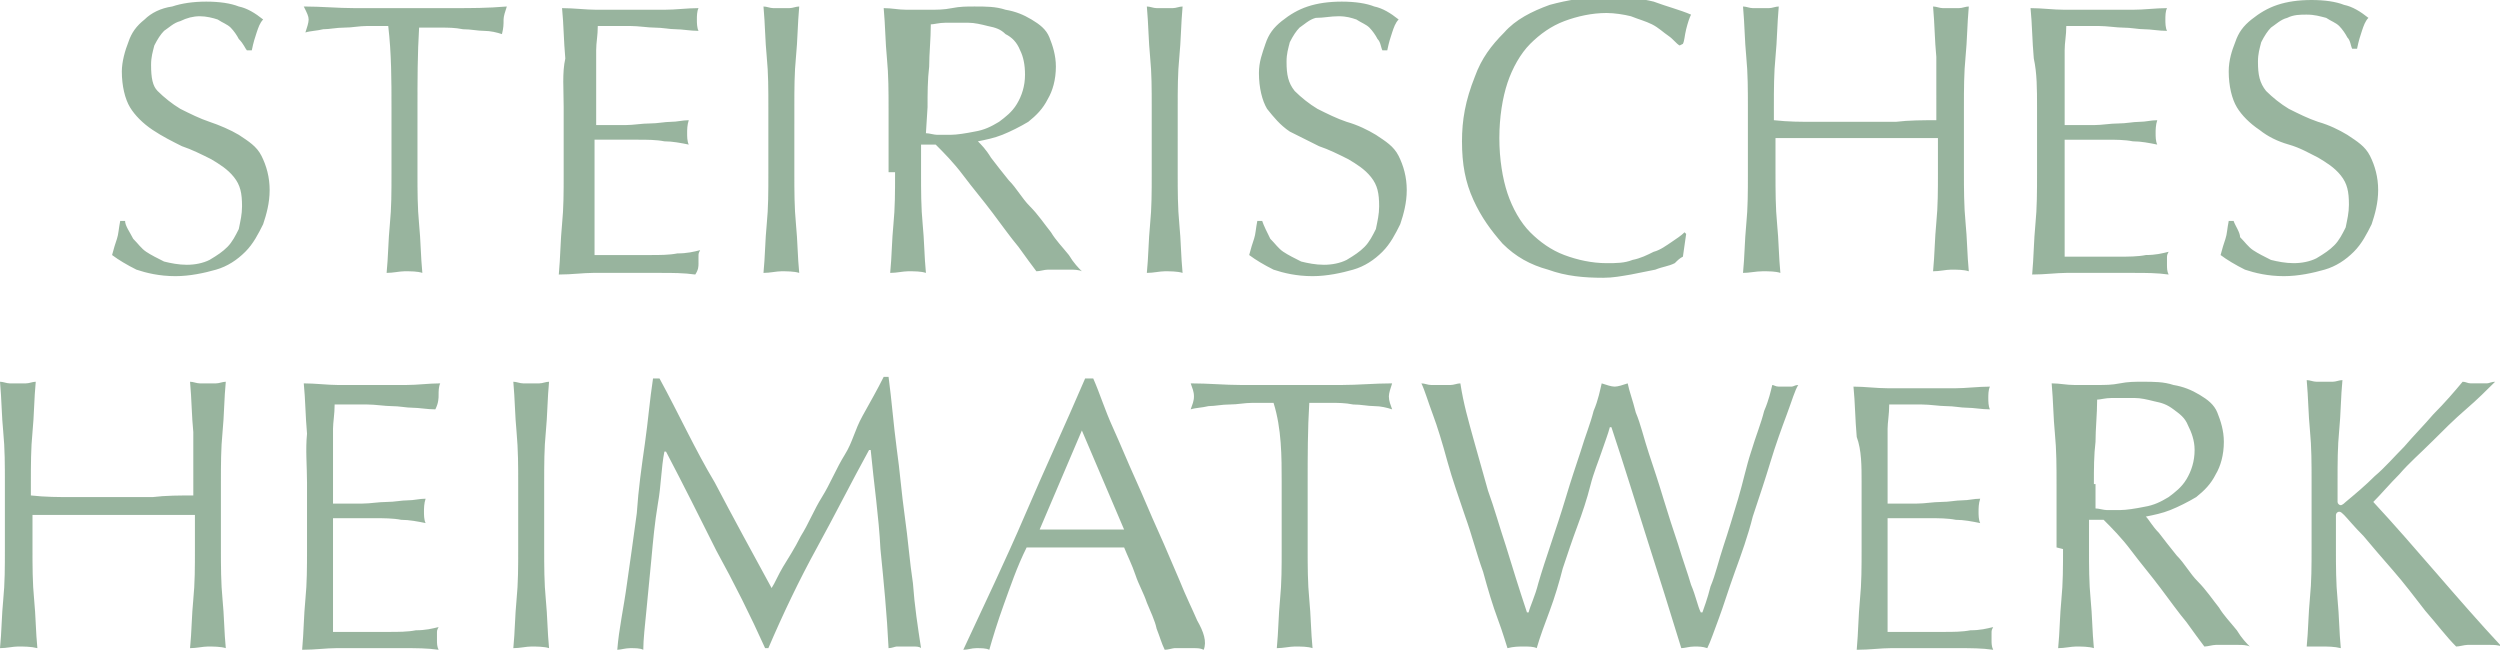
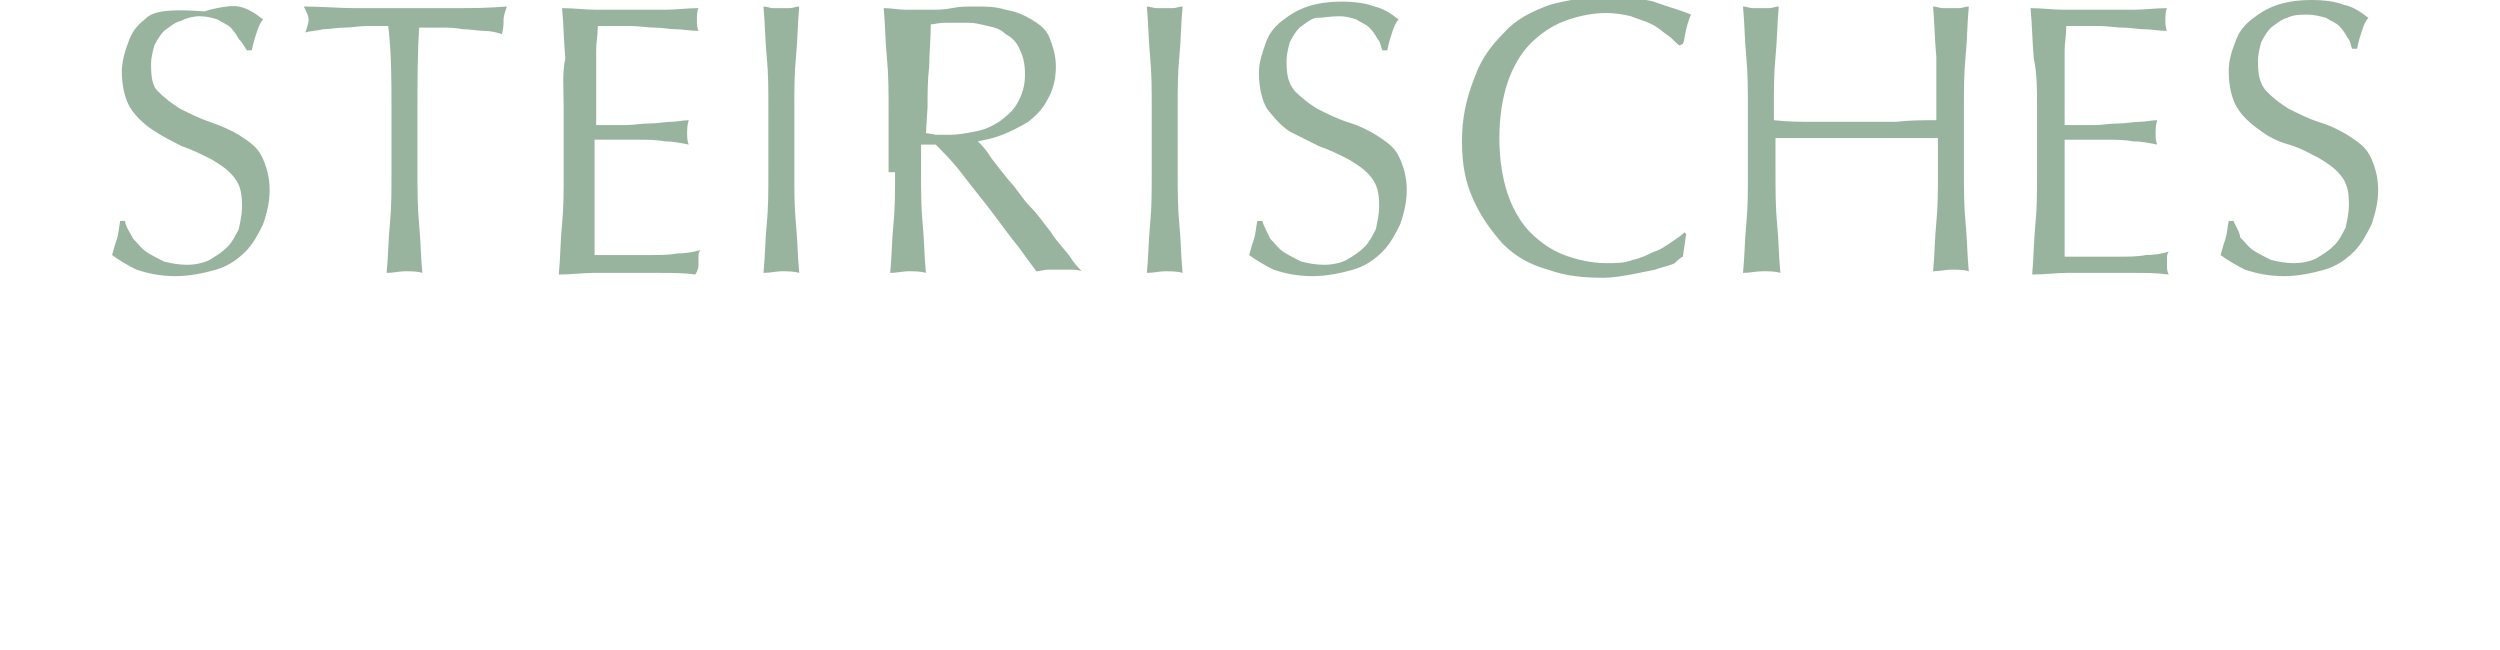
<svg xmlns="http://www.w3.org/2000/svg" version="1.1" id="Ebene_1" x="0px" y="0px" viewBox="0 0 153.9 40" style="enable-background:new 0 0 153.9 40;" xml:space="preserve">
-   <path style="fill:#336B3F;fill-opacity:0.5;" d="M142.9,39.8c0.4,0,0.8,0,1.2,0.1c-0.1-1-0.1-2-0.2-3c-0.1-1-0.1-2.1-0.1-3.1v-2.1  c0-0.1,0.1-0.2,0.2-0.2c0.1,0,0.2,0.1,0.3,0.2c0.2,0.2,0.6,0.7,1.2,1.3c0.5,0.6,1.1,1.3,1.8,2.1s1.3,1.6,2,2.5  c0.7,0.8,1.3,1.6,1.9,2.2c0.2,0,0.5-0.1,0.7-0.1h0.7h0.7c0.2,0,0.5,0,0.7,0.1c-1.4-1.5-2.7-3-4-4.5s-2.6-3-3.9-4.4  c0.5-0.5,1-1.1,1.6-1.7c0.6-0.7,1.3-1.3,2-2s1.4-1.4,2.1-2c0.7-0.6,1.3-1.2,1.8-1.7c-0.2,0-0.4,0.1-0.5,0.1c-0.2,0-0.4,0-0.5,0  c-0.2,0-0.3,0-0.5,0s-0.3-0.1-0.5-0.1c-0.5,0.6-1.1,1.3-1.8,2c-0.6,0.7-1.2,1.3-1.8,2c-0.6,0.6-1.2,1.3-1.8,1.8  c-0.6,0.6-1.2,1.1-1.8,1.6c-0.2,0.2-0.3,0.2-0.3,0.2c-0.1,0-0.2-0.1-0.2-0.2v-1.3c0-1.1,0-2.1,0.1-3.1s0.1-2.1,0.2-3.1  c-0.2,0-0.4,0.1-0.6,0.1c-0.2,0-0.4,0-0.5,0c-0.2,0-0.4,0-0.5,0c-0.2,0-0.4-0.1-0.6-0.1c0.1,1.1,0.1,2.1,0.2,3.1  c0.1,1,0.1,2.1,0.1,3.1v4.1c0,1.1,0,2.1-0.1,3.1s-0.1,2-0.2,3C142.1,39.8,142.5,39.8,142.9,39.8z M128.9,29.7c0-0.8,0-1.7,0.1-2.5  c0-0.8,0.1-1.7,0.1-2.6c0.2,0,0.5-0.1,0.9-0.1s0.8,0,1.4,0c0.4,0,0.8,0.1,1.2,0.2c0.5,0.1,0.8,0.2,1.2,0.5s0.7,0.5,0.9,1  c0.2,0.4,0.4,0.9,0.4,1.5c0,0.7-0.2,1.3-0.5,1.8s-0.7,0.8-1.1,1.1c-0.5,0.3-0.9,0.5-1.5,0.6c-0.5,0.1-1.1,0.2-1.5,0.2  c-0.3,0-0.6,0-0.8,0s-0.5-0.1-0.7-0.1v-1.5h-0.1V29.7z M127,33.8c0,1.1,0,2.1-0.1,3.1s-0.1,2-0.2,3c0.4,0,0.8-0.1,1.1-0.1  c0.3,0,0.8,0,1.1,0.1c-0.1-1-0.1-2-0.2-3c-0.1-1-0.1-2.1-0.1-3.1V32h0.9c0.5,0.5,1.1,1.1,1.7,1.9s1.2,1.5,1.8,2.3s1.1,1.5,1.6,2.1  c0.5,0.7,0.8,1.1,1.1,1.5c0.2,0,0.5-0.1,0.7-0.1h0.7h0.7c0.2,0,0.5,0,0.7,0.1c-0.2-0.2-0.5-0.5-0.8-1c-0.4-0.5-0.8-0.9-1.1-1.4  c-0.4-0.5-0.8-1.1-1.3-1.6s-0.8-1.1-1.3-1.6c-0.4-0.5-0.8-1-1.1-1.4c-0.4-0.4-0.6-0.8-0.8-1c0.5-0.1,1-0.2,1.5-0.4  c0.5-0.2,1.1-0.5,1.6-0.8c0.5-0.4,0.9-0.8,1.2-1.4c0.3-0.5,0.5-1.2,0.5-2c0-0.7-0.2-1.3-0.4-1.8s-0.6-0.8-1.1-1.1s-1-0.5-1.6-0.6  c-0.6-0.2-1.2-0.2-1.9-0.2c-0.5,0-0.9,0-1.4,0.1s-0.9,0.1-1.4,0.1s-0.9,0-1.4,0s-0.9-0.1-1.4-0.1c0.1,1.1,0.1,2.1,0.2,3.1  s0.1,2.1,0.1,3.1v3.9L127,33.8L127,33.8z M114.6,29.7v4.1c0,1.1,0,2.1-0.1,3.1s-0.1,2-0.2,3.1c0.8,0,1.5-0.1,2.1-0.1h2.1h2.1  c0.7,0,1.4,0,2.1,0.1c-0.1-0.2-0.1-0.4-0.1-0.6c0-0.1,0-0.2,0-0.4s0-0.2,0.1-0.4c-0.4,0.1-0.8,0.2-1.4,0.2c-0.5,0.1-1.1,0.1-1.6,0.1  c-0.6,0-1.1,0-1.8,0h-1.7c0-0.3,0-0.8,0-1.3c0-0.6,0-1.3,0-2.2V34v-1c0-0.2,0-0.5,0-0.6c0-0.2,0-0.3,0-0.5c0.3,0,0.7,0,1.1,0  c0.5,0,1,0,1.5,0s1.1,0,1.6,0.1c0.5,0,1,0.1,1.5,0.2c-0.1-0.2-0.1-0.5-0.1-0.7s0-0.5,0.1-0.8c-0.4,0-0.7,0.1-1.1,0.1  s-0.8,0.1-1.3,0.1s-1,0.1-1.5,0.1s-1.1,0-1.8,0c0-0.3,0-0.8,0-1.3c0-0.6,0-1.2,0-1.8c0-0.6,0-1.1,0-1.5s0.1-0.9,0.1-1.5  c0.8,0,1.5,0,2,0s1.1,0.1,1.5,0.1c0.5,0,0.9,0.1,1.3,0.1s0.9,0.1,1.4,0.1c-0.1-0.2-0.1-0.5-0.1-0.7s0-0.5,0.1-0.7  c-0.7,0-1.5,0.1-2.1,0.1s-1.4,0-2.1,0c-0.8,0-1.5,0-2.1,0c-0.7,0-1.4-0.1-2.1-0.1c0.1,1,0.1,2,0.2,3.1  C114.6,27.7,114.6,28.7,114.6,29.7z M93.8,39.8c0.3,0,0.6,0,0.8,0.1c0.2-0.7,0.5-1.5,0.8-2.3s0.6-1.8,0.8-2.6  c0.3-0.9,0.6-1.8,0.9-2.6s0.6-1.7,0.8-2.5c0.2-0.8,0.5-1.5,0.7-2.1s0.4-1.1,0.5-1.5h0.1c0.8,2.4,1.5,4.7,2.2,6.9s1.4,4.4,2.1,6.7  c0.2,0,0.5-0.1,0.8-0.1s0.5,0,0.8,0.1c0.2-0.4,0.4-1,0.7-1.8c0.3-0.8,0.6-1.8,1-2.9c0.4-1.1,0.8-2.2,1.1-3.4  c0.4-1.2,0.8-2.4,1.1-3.4s0.7-2.1,1-2.9s0.5-1.5,0.7-1.8c-0.2,0-0.3,0.1-0.4,0.1c-0.2,0-0.3,0-0.4,0s-0.3,0-0.4,0  c-0.2,0-0.3-0.1-0.4-0.1c-0.1,0.4-0.2,0.9-0.5,1.6c-0.2,0.8-0.5,1.5-0.8,2.5c-0.3,0.9-0.5,1.9-0.8,2.9s-0.6,2-0.9,2.9  c-0.3,0.9-0.5,1.8-0.8,2.5c-0.2,0.8-0.4,1.3-0.5,1.6h-0.1c-0.2-0.4-0.3-1-0.6-1.7c-0.2-0.7-0.5-1.5-0.8-2.5  c-0.3-0.9-0.6-1.8-0.9-2.8s-0.6-1.9-0.9-2.8s-0.5-1.8-0.8-2.5c-0.2-0.8-0.4-1.3-0.5-1.8c-0.3,0.1-0.6,0.2-0.8,0.2  c-0.2,0-0.5-0.1-0.8-0.2c-0.1,0.4-0.2,1-0.5,1.7c-0.2,0.8-0.5,1.5-0.8,2.5c-0.3,0.9-0.6,1.8-0.9,2.8s-0.6,1.9-0.9,2.8  c-0.3,0.9-0.6,1.8-0.8,2.5c-0.2,0.8-0.5,1.4-0.6,1.8H94c-0.5-1.5-0.9-2.8-1.3-4.1c-0.4-1.2-0.7-2.3-1.1-3.4  c-0.3-1.1-0.6-2.1-0.9-3.2s-0.6-2.1-0.8-3.4c-0.2,0-0.4,0.1-0.6,0.1s-0.4,0-0.6,0s-0.4,0-0.6,0s-0.4-0.1-0.6-0.1  c0.2,0.4,0.4,1.1,0.7,1.9c0.3,0.8,0.6,1.8,0.9,2.9s0.7,2.2,1.1,3.4c0.4,1.1,0.7,2.3,1.1,3.4c0.3,1.1,0.6,2.1,0.9,2.9  c0.3,0.8,0.5,1.5,0.6,1.8C93.2,39.8,93.5,39.8,93.8,39.8z M78.9,29.7v4.1c0,1.1,0,2.1-0.1,3.1s-0.1,2-0.2,3c0.4,0,0.8-0.1,1.1-0.1  c0.4,0,0.8,0,1.1,0.1c-0.1-1-0.1-2-0.2-3s-0.1-2.1-0.1-3.1v-4.1c0-1.6,0-3.3,0.1-4.9c0.4,0,0.8,0,1.3,0s0.9,0,1.4,0.1  c0.5,0,0.9,0.1,1.3,0.1s0.8,0.1,1.1,0.2c-0.1-0.3-0.2-0.5-0.2-0.8c0-0.2,0.1-0.5,0.2-0.8c-1.1,0-2.1,0.1-3.1,0.1s-2,0-3.1,0  s-2.1,0-3.1,0s-2-0.1-3.1-0.1c0.1,0.3,0.2,0.5,0.2,0.8s-0.1,0.5-0.2,0.8c0.3-0.1,0.7-0.1,1.1-0.2c0.4,0,0.8-0.1,1.3-0.1  s0.9-0.1,1.4-0.1s0.9,0,1.3,0C78.9,26.4,78.9,28.1,78.9,29.7z M73.7,38.2c-0.3-0.7-0.7-1.5-1.1-2.5c-0.4-0.9-0.8-1.9-1.3-3  s-0.9-2.1-1.4-3.2s-0.9-2.1-1.4-3.2s-0.8-2.1-1.2-3h-0.5c-1.2,2.8-2.5,5.6-3.7,8.4s-2.5,5.5-3.8,8.3c0.3,0,0.5-0.1,0.8-0.1  s0.6,0,0.8,0.1c0.2-0.7,0.5-1.7,0.9-2.8s0.8-2.3,1.4-3.5c0.5,0,1,0,1.5,0s0.9,0,1.5,0c0.5,0,1.1,0,1.5,0c0.5,0,1.1,0,1.5,0  c0.2,0.5,0.5,1.1,0.7,1.7c0.2,0.6,0.5,1.1,0.7,1.7c0.2,0.5,0.5,1.1,0.6,1.6c0.2,0.5,0.3,0.9,0.5,1.3c0.2,0,0.5-0.1,0.6-0.1h0.6h0.6  c0.2,0,0.4,0,0.6,0.1C74.3,39.5,74.1,38.9,73.7,38.2z M66.6,26.5l2.6,6.1c-0.5,0-0.9,0-1.3,0c-0.5,0-0.9,0-1.3,0s-0.8,0-1.3,0  s-0.8,0-1.3,0L66.6,26.5z M40.6,23.3h-0.4c-0.2,1.3-0.3,2.6-0.5,4s-0.4,2.8-0.5,4.3c-0.2,1.5-0.4,2.9-0.6,4.3  c-0.2,1.5-0.5,2.8-0.6,4.1c0.2,0,0.5-0.1,0.8-0.1s0.6,0,0.8,0.1c0-0.6,0.1-1.5,0.2-2.5c0.1-1,0.2-2.1,0.3-3.1  c0.1-1.1,0.2-2.2,0.4-3.4c0.2-1.1,0.2-2.2,0.4-3.2H41c1.1,2.1,2.1,4.1,3.1,6.1c1.1,2,2.1,4,3,6h0.2c0.9-2.1,1.9-4.2,3-6.2  s2.1-4,3.2-6h0.1c0.2,2.1,0.5,4.1,0.6,6.1c0.2,2,0.4,4,0.5,6.1c0.2,0,0.4-0.1,0.5-0.1h0.5h0.5c0.2,0,0.4,0,0.5,0.1  c-0.2-1.3-0.4-2.6-0.5-4c-0.2-1.3-0.3-2.7-0.5-4.1s-0.3-2.8-0.5-4.2c-0.2-1.5-0.3-2.9-0.5-4.4h-0.3c-0.4,0.8-0.8,1.5-1.3,2.4  S52.5,27.2,52,28s-0.9,1.8-1.4,2.6c-0.5,0.8-0.8,1.6-1.3,2.4c-0.4,0.8-0.8,1.4-1.1,1.9s-0.5,1-0.7,1.3c-1.2-2.2-2.4-4.4-3.5-6.5  C42.8,27.7,41.8,25.5,40.6,23.3z M31.9,29.7v4.1c0,1.1,0,2.1-0.1,3.1s-0.1,2-0.2,3c0.4,0,0.8-0.1,1.1-0.1s0.8,0,1.1,0.1  c-0.1-1-0.1-2-0.2-3c-0.1-1-0.1-2.1-0.1-3.1v-4.1c0-1.1,0-2.1,0.1-3.1s0.1-2.1,0.2-3.1c-0.2,0-0.4,0.1-0.6,0.1c-0.2,0-0.4,0-0.5,0  c-0.2,0-0.4,0-0.5,0c-0.2,0-0.4-0.1-0.6-0.1c0.1,1.1,0.1,2.1,0.2,3.1C31.9,27.7,31.9,28.7,31.9,29.7z M18.9,29.7v4.1  c0,1.1,0,2.1-0.1,3.1s-0.1,2-0.2,3.1c0.8,0,1.5-0.1,2.1-0.1h2.1h2.1c0.7,0,1.4,0,2.1,0.1c-0.1-0.2-0.1-0.4-0.1-0.6  c0-0.1,0-0.2,0-0.4s0-0.2,0.1-0.4c-0.4,0.1-0.8,0.2-1.4,0.2c-0.5,0.1-1.1,0.1-1.6,0.1c-0.6,0-1.1,0-1.8,0h-1.7c0-0.3,0-0.8,0-1.3  c0-0.6,0-1.3,0-2.2V34v-1c0-0.2,0-0.5,0-0.6c0-0.2,0-0.3,0-0.5c0.3,0,0.7,0,1.1,0c0.5,0,1,0,1.5,0s1.1,0,1.6,0.1  c0.5,0,1,0.1,1.5,0.2c-0.1-0.2-0.1-0.5-0.1-0.7s0-0.5,0.1-0.8c-0.4,0-0.7,0.1-1.1,0.1s-0.8,0.1-1.3,0.1s-1,0.1-1.5,0.1s-1.1,0-1.8,0  c0-0.3,0-0.8,0-1.3c0-0.6,0-1.2,0-1.8c0-0.6,0-1.1,0-1.5s0.1-0.9,0.1-1.5c0.8,0,1.5,0,2,0s1.1,0.1,1.5,0.1c0.5,0,0.9,0.1,1.3,0.1  s0.9,0.1,1.4,0.1c0.2-0.4,0.2-0.7,0.2-0.9s0-0.5,0.1-0.7c-0.7,0-1.4,0.1-2.1,0.1s-1.4,0-2.1,0c-0.8,0-1.5,0-2.1,0s-1.4-0.1-2.1-0.1  c0.1,1,0.1,2,0.2,3.1C18.8,27.7,18.9,28.7,18.9,29.7z M11.9,29.7v0.8c-0.8,0-1.7,0-2.5,0.1c-0.8,0-1.6,0-2.5,0c-0.8,0-1.7,0-2.5,0  s-1.6,0-2.5-0.1v-0.8c0-1.1,0-2.1,0.1-3.1s0.1-2.1,0.2-3.1c-0.2,0-0.4,0.1-0.6,0.1s-0.4,0-0.5,0c-0.2,0-0.4,0-0.5,0  c-0.2,0-0.4-0.1-0.6-0.1c0.1,1.1,0.1,2.1,0.2,3.1s0.1,2.1,0.1,3.1v4.1c0,1.1,0,2.1-0.1,3.1s-0.1,2-0.2,3c0.4,0,0.8-0.1,1.1-0.1  c0.4,0,0.8,0,1.2,0.1c-0.1-1-0.1-2-0.2-3C2,35.9,2,34.8,2,33.8v-2.1c0.8,0,1.7,0,2.5,0s1.6,0,2.5,0c0.8,0,1.7,0,2.5,0s1.6,0,2.5,0  v2.1c0,1.1,0,2.1-0.1,3.1s-0.1,2-0.2,3c0.4,0,0.8-0.1,1.1-0.1s0.8,0,1.1,0.1c-0.1-1-0.1-2-0.2-3c-0.1-1-0.1-2.1-0.1-3.1v-4.1  c0-1.1,0-2.1,0.1-3.1s0.1-2.1,0.2-3.1c-0.2,0-0.4,0.1-0.6,0.1c-0.2,0-0.4,0-0.5,0c-0.2,0-0.4,0-0.5,0c-0.2,0-0.4-0.1-0.6-0.1  c0.1,1.1,0.1,2.1,0.2,3.1C11.9,27.7,11.9,28.7,11.9,29.7z" />
-   <path style="fill:#336B3F;fill-opacity:0.5;" d="M137.5,13.6h-0.3c-0.1,0.5-0.1,0.8-0.2,1.1c-0.1,0.3-0.2,0.6-0.3,1  c0.4,0.3,0.9,0.6,1.5,0.9c0.6,0.2,1.4,0.4,2.4,0.4c0.9,0,1.8-0.2,2.5-0.4c0.7-0.2,1.3-0.6,1.8-1.1s0.8-1.1,1.1-1.7  c0.2-0.6,0.4-1.3,0.4-2.1c0-0.8-0.2-1.5-0.5-2.1s-0.8-0.9-1.4-1.3c-0.5-0.3-1.1-0.6-1.8-0.8c-0.6-0.2-1.2-0.5-1.8-0.8  c-0.5-0.3-1-0.7-1.4-1.1c-0.4-0.5-0.5-1-0.5-1.8c0-0.5,0.1-0.8,0.2-1.2c0.2-0.4,0.4-0.7,0.6-0.9c0.3-0.2,0.6-0.5,1-0.6  c0.4-0.2,0.8-0.2,1.2-0.2c0.5,0,0.8,0.1,1.2,0.2c0.3,0.2,0.6,0.3,0.8,0.5s0.4,0.5,0.5,0.7c0.2,0.2,0.2,0.5,0.3,0.7h0.3  c0.1-0.5,0.2-0.8,0.3-1.1s0.2-0.6,0.4-0.8c-0.5-0.4-1-0.7-1.5-0.8c-0.5-0.2-1.2-0.3-2-0.3s-1.5,0.1-2.1,0.3s-1.1,0.5-1.6,0.9  s-0.8,0.8-1,1.4c-0.2,0.5-0.4,1.1-0.4,1.8c0,0.9,0.2,1.7,0.5,2.2s0.8,1,1.4,1.4c0.5,0.4,1.1,0.7,1.8,0.9s1.2,0.5,1.8,0.8  c0.5,0.3,1,0.6,1.4,1.1s0.5,1,0.5,1.8c0,0.5-0.1,0.9-0.2,1.4c-0.2,0.4-0.4,0.8-0.7,1.1s-0.6,0.5-1.1,0.8c-0.4,0.2-0.9,0.3-1.4,0.3  s-1-0.1-1.4-0.2c-0.4-0.2-0.8-0.4-1.1-0.6c-0.3-0.2-0.5-0.5-0.8-0.8C137.9,14.3,137.6,13.9,137.5,13.6z M125.4,6.6v4.1  c0,1.1,0,2.1-0.1,3.1s-0.1,2-0.2,3.1c0.8,0,1.5-0.1,2.1-0.1h2.1h2.1c0.7,0,1.4,0,2.1,0.1c-0.1-0.2-0.1-0.4-0.1-0.6  c0-0.1,0-0.2,0-0.4c0-0.2,0-0.2,0.1-0.4c-0.4,0.1-0.8,0.2-1.4,0.2c-0.5,0.1-1.1,0.1-1.6,0.1c-0.6,0-1.1,0-1.8,0h-1.6  c0-0.3,0-0.8,0-1.3c0-0.6,0-1.3,0-2.2v-1.5V9.7c0-0.2,0-0.5,0-0.6c0-0.2,0-0.3,0-0.5c0.3,0,0.7,0,1.1,0c0.5,0,1,0,1.5,0  s1.1,0,1.6,0.1c0.5,0,1,0.1,1.5,0.2c-0.1-0.2-0.1-0.5-0.1-0.7c0-0.2,0-0.5,0.1-0.8c-0.4,0-0.7,0.1-1.1,0.1c-0.4,0-0.8,0.1-1.3,0.1  s-1,0.1-1.5,0.1s-1.1,0-1.8,0c0-0.3,0-0.8,0-1.3c0-0.6,0-1.2,0-1.8c0-0.6,0-1.1,0-1.5c0-0.5,0.1-0.9,0.1-1.5c0.8,0,1.5,0,2,0  s1.1,0.1,1.5,0.1c0.5,0,0.9,0.1,1.3,0.1s0.9,0.1,1.4,0.1c-0.1-0.2-0.1-0.5-0.1-0.7s0-0.5,0.1-0.7c-0.7,0-1.4,0.1-2.1,0.1  c-0.7,0-1.4,0-2.1,0c-0.7,0-1.5,0-2.1,0c-0.7,0-1.4-0.1-2.1-0.1c0.1,1,0.1,2,0.2,3.1C125.4,4.5,125.4,5.5,125.4,6.6z M119.2,6.6v0.8  c-0.8,0-1.7,0-2.5,0.1c-0.8,0-1.6,0-2.5,0c-0.8,0-1.7,0-2.5,0s-1.6,0-2.5-0.1V6.6c0-1.1,0-2.1,0.1-3.1s0.1-2,0.2-3.1  c-0.2,0-0.4,0.1-0.6,0.1s-0.4,0-0.5,0c-0.2,0-0.4,0-0.5,0c-0.2,0-0.4-0.1-0.6-0.1c0.1,1.1,0.1,2.1,0.2,3.1s0.1,2.1,0.1,3.1v4.1  c0,1.1,0,2.1-0.1,3.1s-0.1,2-0.2,3c0.4,0,0.8-0.1,1.2-0.1c0.4,0,0.8,0,1.1,0.1c-0.1-1-0.1-2-0.2-3s-0.1-2.1-0.1-3.1V8.5  c0.8,0,1.7,0,2.5,0s1.6,0,2.5,0c0.8,0,1.7,0,2.5,0s1.6,0,2.5,0v2.1c0,1.1,0,2.1-0.1,3.1s-0.1,2-0.2,3c0.4,0,0.8-0.1,1.1-0.1  c0.4,0,0.8,0,1.1,0.1c-0.1-1-0.1-2-0.2-3s-0.1-2.1-0.1-3.1v-4c0-1.1,0-2.1,0.1-3.1s0.1-2,0.2-3.1c-0.2,0-0.4,0.1-0.6,0.1  s-0.4,0-0.5,0c-0.2,0-0.4,0-0.5,0c-0.2,0-0.4-0.1-0.6-0.1c0.1,1.1,0.1,2.1,0.2,3.1C119.2,4.5,119.2,5.5,119.2,6.6z M103.6,15.8  l0.2-1.4l-0.1-0.1c-0.2,0.2-0.5,0.4-0.8,0.6c-0.3,0.2-0.7,0.5-1.1,0.6c-0.4,0.2-0.8,0.4-1.3,0.5c-0.5,0.2-1,0.2-1.6,0.2  c-0.9,0-1.8-0.2-2.6-0.5c-0.8-0.3-1.5-0.8-2.1-1.4c-0.6-0.6-1.1-1.5-1.4-2.4s-0.5-2.1-0.5-3.4c0-1.3,0.2-2.5,0.5-3.4  s0.8-1.8,1.4-2.4s1.3-1.1,2.1-1.4C97.1,1,98,0.8,98.9,0.8c0.5,0,1.1,0.1,1.5,0.2c0.5,0.2,0.9,0.3,1.3,0.5s0.7,0.5,1,0.7  s0.5,0.5,0.7,0.6l0.2-0.1c0.1-0.2,0.1-0.5,0.2-0.9s0.2-0.7,0.3-0.9c-0.7-0.3-1.5-0.5-2.3-0.8C101-0.1,100-0.2,99-0.2  c-1.3,0-2.5,0.2-3.6,0.5c-1.1,0.4-2.1,0.9-2.8,1.7c-0.8,0.8-1.4,1.6-1.8,2.7c-0.6,1.5-0.8,2.7-0.8,4c0,1.4,0.2,2.5,0.7,3.6  s1.1,1.9,1.8,2.7c0.8,0.8,1.7,1.3,2.8,1.6c1.1,0.4,2.2,0.5,3.4,0.5c0.6,0,1.1-0.1,1.7-0.2c0.5-0.1,1-0.2,1.5-0.3  c0.5-0.2,0.8-0.2,1.2-0.4C103.3,16,103.4,15.9,103.6,15.8z M77.7,13.6h-0.3c-0.1,0.5-0.1,0.8-0.2,1.1s-0.2,0.6-0.3,1  c0.4,0.3,0.9,0.6,1.5,0.9c0.6,0.2,1.4,0.4,2.4,0.4c0.9,0,1.8-0.2,2.5-0.4c0.7-0.2,1.3-0.6,1.8-1.1s0.8-1.1,1.1-1.7  c0.2-0.6,0.4-1.3,0.4-2.1c0-0.8-0.2-1.5-0.5-2.1s-0.8-0.9-1.4-1.3c-0.5-0.3-1.1-0.6-1.8-0.8c-0.6-0.2-1.2-0.5-1.8-0.8  c-0.5-0.3-1-0.7-1.4-1.1c-0.4-0.5-0.5-1-0.5-1.8c0-0.5,0.1-0.8,0.2-1.2c0.2-0.4,0.4-0.7,0.6-0.9c0.3-0.2,0.6-0.5,1-0.6  c0.5,0,0.9-0.1,1.4-0.1s0.8,0.1,1.1,0.2c0.3,0.2,0.6,0.3,0.8,0.5c0.2,0.2,0.4,0.5,0.5,0.7C85,2.6,85,2.9,85.1,3.1h0.3  c0.1-0.5,0.2-0.8,0.3-1.1c0.1-0.3,0.2-0.6,0.4-0.8c-0.5-0.4-1-0.7-1.5-0.8c-0.5-0.2-1.2-0.3-2-0.3s-1.5,0.1-2.1,0.3  s-1.1,0.5-1.6,0.9s-0.8,0.8-1,1.4s-0.4,1.1-0.4,1.8c0,0.9,0.2,1.7,0.5,2.2c0.4,0.5,0.8,1,1.4,1.4C80,8.4,80.6,8.7,81.2,9  c0.6,0.2,1.2,0.5,1.8,0.8c0.5,0.3,1,0.6,1.4,1.1s0.5,1,0.5,1.8c0,0.5-0.1,0.9-0.2,1.4c-0.2,0.4-0.4,0.8-0.7,1.1  c-0.3,0.3-0.6,0.5-1.1,0.8c-0.4,0.2-0.9,0.3-1.4,0.3s-1-0.1-1.4-0.2c-0.4-0.2-0.8-0.4-1.1-0.6c-0.3-0.2-0.5-0.5-0.8-0.8  C78,14.3,77.8,13.9,77.7,13.6z M70.9,6.6v4.1c0,1.1,0,2.1-0.1,3.1s-0.1,2-0.2,3c0.4,0,0.8-0.1,1.1-0.1s0.8,0,1.1,0.1  c-0.1-1-0.1-2-0.2-3s-0.1-2.1-0.1-3.1V6.6c0-1.1,0-2.1,0.1-3.1s0.1-2,0.2-3.1c-0.2,0-0.4,0.1-0.6,0.1s-0.4,0-0.5,0  c-0.2,0-0.4,0-0.5,0c-0.2,0-0.4-0.1-0.6-0.1c0.1,1.1,0.1,2.1,0.2,3.1S70.9,5.5,70.9,6.6z M57.1,6.6c0-0.8,0-1.7,0.1-2.5  c0-0.8,0.1-1.7,0.1-2.6c0.2,0,0.5-0.1,0.9-0.1s0.8,0,1.4,0c0.4,0,0.8,0.1,1.2,0.2c0.5,0.1,0.8,0.2,1.1,0.5c0.4,0.2,0.7,0.5,0.9,1  C63,3.5,63.1,4,63.1,4.6c0,0.7-0.2,1.3-0.5,1.8s-0.7,0.8-1.1,1.1C61,7.8,60.6,8,60,8.1c-0.5,0.1-1.1,0.2-1.5,0.2c-0.3,0-0.6,0-0.8,0  S57.2,8.2,57,8.2L57.1,6.6L57.1,6.6z M55.1,10.7c0,1.1,0,2.1-0.1,3.1s-0.1,2-0.2,3c0.4,0,0.8-0.1,1.1-0.1c0.4,0,0.8,0,1.1,0.1  c-0.1-1-0.1-2-0.2-3c-0.1-1-0.1-2.1-0.1-3.1V8.9h0.9c0.5,0.5,1.1,1.1,1.7,1.9s1.2,1.5,1.8,2.3s1.1,1.5,1.6,2.1  c0.5,0.7,0.8,1.1,1.1,1.5c0.2,0,0.5-0.1,0.7-0.1h0.7h0.7c0.2,0,0.5,0,0.7,0.1c-0.2-0.2-0.5-0.5-0.8-1c-0.4-0.5-0.8-0.9-1.1-1.4  c-0.4-0.5-0.8-1.1-1.3-1.6s-0.8-1.1-1.3-1.6c-0.4-0.5-0.8-1-1.1-1.4c-0.3-0.5-0.6-0.8-0.8-1c0.5-0.1,1-0.2,1.5-0.4s1.1-0.5,1.6-0.8  c0.5-0.4,0.9-0.8,1.2-1.4c0.3-0.5,0.5-1.2,0.5-2c0-0.7-0.2-1.3-0.4-1.8c-0.2-0.5-0.6-0.8-1.1-1.1s-1-0.5-1.6-0.6  c-0.6-0.2-1.2-0.2-1.9-0.2c-0.5,0-0.9,0-1.4,0.1s-0.9,0.1-1.4,0.1s-0.9,0-1.4,0s-0.9-0.1-1.4-0.1c0.1,1.1,0.1,2.1,0.2,3.1  c0.1,1,0.1,2.1,0.1,3.1v3.9h0.4V10.7z M47.3,6.6v4.1c0,1.1,0,2.1-0.1,3.1s-0.1,2-0.2,3c0.4,0,0.8-0.1,1.1-0.1s0.8,0,1.1,0.1  c-0.1-1-0.1-2-0.2-3c-0.1-1-0.1-2.1-0.1-3.1V6.6c0-1.1,0-2.1,0.1-3.1s0.1-2,0.2-3.1c-0.2,0-0.4,0.1-0.6,0.1c-0.2,0-0.4,0-0.5,0  c-0.2,0-0.4,0-0.5,0c-0.2,0-0.4-0.1-0.6-0.1c0.1,1.1,0.1,2.1,0.2,3.1C47.3,4.5,47.3,5.5,47.3,6.6z M34.7,6.6v4.1  c0,1.1,0,2.1-0.1,3.1s-0.1,2-0.2,3.1c0.8,0,1.5-0.1,2.1-0.1h2.1h2.1c0.7,0,1.4,0,2.1,0.1c0.2-0.3,0.2-0.5,0.2-0.7c0-0.1,0-0.2,0-0.4  c0-0.2,0-0.2,0.1-0.4c-0.4,0.1-0.8,0.2-1.4,0.2c-0.5,0.1-1.1,0.1-1.6,0.1c-0.6,0-1.1,0-1.8,0h-1.7c0-0.3,0-0.8,0-1.3  c0-0.6,0-1.3,0-2.2v-1.5v-1c0-0.2,0-0.5,0-0.6c0-0.2,0-0.3,0-0.5c0.3,0,0.7,0,1.2,0s1,0,1.5,0s1.1,0,1.6,0.1c0.5,0,1,0.1,1.5,0.2  c-0.1-0.2-0.1-0.5-0.1-0.7c0-0.2,0-0.5,0.1-0.8c-0.4,0-0.7,0.1-1.1,0.1S40.5,7.6,40,7.6s-1,0.1-1.5,0.1s-1.1,0-1.8,0  c0-0.3,0-0.8,0-1.3c0-0.6,0-1.2,0-1.8c0-0.6,0-1.1,0-1.5c0-0.5,0.1-0.9,0.1-1.5c0.8,0,1.5,0,2,0s1.1,0.1,1.5,0.1  c0.5,0,0.9,0.1,1.3,0.1c0.4,0,0.9,0.1,1.4,0.1c-0.1-0.2-0.1-0.5-0.1-0.7s0-0.5,0.1-0.7c-0.7,0-1.4,0.1-2.1,0.1c-0.7,0-1.4,0-2.1,0  c-0.8,0-1.5,0-2.1,0s-1.4-0.1-2.1-0.1c0.1,1,0.1,2,0.2,3.1C34.6,4.5,34.7,5.5,34.7,6.6z M24.1,6.6v4.1c0,1.1,0,2.1-0.1,3.1  s-0.1,2-0.2,3c0.4,0,0.8-0.1,1.1-0.1c0.4,0,0.8,0,1.1,0.1c-0.1-1-0.1-2-0.2-3s-0.1-2.1-0.1-3.1V6.6c0-1.6,0-3.3,0.1-4.9  c0.4,0,0.8,0,1.3,0s0.9,0,1.4,0.1c0.5,0,0.9,0.1,1.3,0.1s0.8,0.1,1.1,0.2C31,1.7,31,1.5,31,1.2c0-0.2,0.1-0.5,0.2-0.8  C30,0.5,29,0.5,28,0.5s-2,0-3.1,0s-2.1,0-3.1,0s-2-0.1-3.1-0.1C18.9,0.8,19,1,19,1.2S18.9,1.7,18.8,2c0.3-0.1,0.7-0.1,1.1-0.2  c0.4,0,0.8-0.1,1.3-0.1s0.9-0.1,1.4-0.1s0.9,0,1.3,0C24.1,3.3,24.1,5,24.1,6.6z M7.7,13.6H7.4c-0.1,0.5-0.1,0.8-0.2,1.1  s-0.2,0.6-0.3,1c0.4,0.3,0.9,0.6,1.5,0.9C9,16.8,9.8,17,10.8,17c0.9,0,1.8-0.2,2.5-0.4c0.7-0.2,1.3-0.6,1.8-1.1s0.8-1.1,1.1-1.7  c0.2-0.6,0.4-1.3,0.4-2.1c0-0.8-0.2-1.5-0.5-2.1s-0.8-0.9-1.4-1.3c-0.5-0.3-1.2-0.6-1.8-0.8c-0.6-0.2-1.2-0.5-1.8-0.8  c-0.5-0.3-1-0.7-1.4-1.1C9.4,5.3,9.3,4.8,9.3,4c0-0.5,0.1-0.8,0.2-1.2c0.2-0.4,0.4-0.7,0.6-0.9c0.3-0.2,0.6-0.5,1-0.6  C11.5,1.1,11.9,1,12.3,1s0.8,0.1,1.1,0.2c0.3,0.2,0.6,0.3,0.8,0.5s0.4,0.5,0.5,0.7C15,2.7,15.1,3,15.2,3.1h0.3  c0.1-0.5,0.2-0.8,0.3-1.1s0.2-0.6,0.4-0.8c-0.5-0.4-1-0.7-1.5-0.8c-0.5-0.2-1.2-0.3-2-0.3s-1.5,0.1-2.1,0.3C9.9,0.5,9.3,0.8,8.9,1.2  C8.4,1.6,8.1,2,7.9,2.6C7.7,3.1,7.5,3.8,7.5,4.4c0,0.9,0.2,1.7,0.5,2.2s0.8,1,1.4,1.4c0.6,0.4,1.2,0.7,1.8,1  c0.6,0.2,1.2,0.5,1.8,0.8c0.5,0.3,1,0.6,1.4,1.1s0.5,1,0.5,1.8c0,0.5-0.1,0.9-0.2,1.4c-0.2,0.4-0.4,0.8-0.7,1.1s-0.6,0.5-1.1,0.8  c-0.4,0.2-0.9,0.3-1.4,0.3s-1-0.1-1.4-0.2c-0.4-0.2-0.8-0.4-1.1-0.6c-0.3-0.2-0.5-0.5-0.8-0.8C8,14.3,7.7,13.9,7.7,13.6z" />
+   <path style="fill:#336B3F;fill-opacity:0.5;" d="M137.5,13.6h-0.3c-0.1,0.5-0.1,0.8-0.2,1.1c-0.1,0.3-0.2,0.6-0.3,1  c0.4,0.3,0.9,0.6,1.5,0.9c0.6,0.2,1.4,0.4,2.4,0.4c0.9,0,1.8-0.2,2.5-0.4c0.7-0.2,1.3-0.6,1.8-1.1s0.8-1.1,1.1-1.7  c0.2-0.6,0.4-1.3,0.4-2.1c0-0.8-0.2-1.5-0.5-2.1s-0.8-0.9-1.4-1.3c-0.5-0.3-1.1-0.6-1.8-0.8c-0.6-0.2-1.2-0.5-1.8-0.8  c-0.5-0.3-1-0.7-1.4-1.1c-0.4-0.5-0.5-1-0.5-1.8c0-0.5,0.1-0.8,0.2-1.2c0.2-0.4,0.4-0.7,0.6-0.9c0.3-0.2,0.6-0.5,1-0.6  c0.4-0.2,0.8-0.2,1.2-0.2c0.5,0,0.8,0.1,1.2,0.2c0.3,0.2,0.6,0.3,0.8,0.5s0.4,0.5,0.5,0.7c0.2,0.2,0.2,0.5,0.3,0.7h0.3  c0.1-0.5,0.2-0.8,0.3-1.1s0.2-0.6,0.4-0.8c-0.5-0.4-1-0.7-1.5-0.8c-0.5-0.2-1.2-0.3-2-0.3s-1.5,0.1-2.1,0.3s-1.1,0.5-1.6,0.9  s-0.8,0.8-1,1.4c-0.2,0.5-0.4,1.1-0.4,1.8c0,0.9,0.2,1.7,0.5,2.2s0.8,1,1.4,1.4c0.5,0.4,1.1,0.7,1.8,0.9s1.2,0.5,1.8,0.8  c0.5,0.3,1,0.6,1.4,1.1s0.5,1,0.5,1.8c0,0.5-0.1,0.9-0.2,1.4c-0.2,0.4-0.4,0.8-0.7,1.1s-0.6,0.5-1.1,0.8c-0.4,0.2-0.9,0.3-1.4,0.3  s-1-0.1-1.4-0.2c-0.4-0.2-0.8-0.4-1.1-0.6c-0.3-0.2-0.5-0.5-0.8-0.8C137.9,14.3,137.6,13.9,137.5,13.6z M125.4,6.6v4.1  c0,1.1,0,2.1-0.1,3.1s-0.1,2-0.2,3.1c0.8,0,1.5-0.1,2.1-0.1h2.1h2.1c0.7,0,1.4,0,2.1,0.1c-0.1-0.2-0.1-0.4-0.1-0.6  c0-0.1,0-0.2,0-0.4c0-0.2,0-0.2,0.1-0.4c-0.4,0.1-0.8,0.2-1.4,0.2c-0.5,0.1-1.1,0.1-1.6,0.1c-0.6,0-1.1,0-1.8,0h-1.6  c0-0.3,0-0.8,0-1.3c0-0.6,0-1.3,0-2.2v-1.5V9.7c0-0.2,0-0.5,0-0.6c0-0.2,0-0.3,0-0.5c0.3,0,0.7,0,1.1,0c0.5,0,1,0,1.5,0  s1.1,0,1.6,0.1c0.5,0,1,0.1,1.5,0.2c-0.1-0.2-0.1-0.5-0.1-0.7c0-0.2,0-0.5,0.1-0.8c-0.4,0-0.7,0.1-1.1,0.1c-0.4,0-0.8,0.1-1.3,0.1  s-1,0.1-1.5,0.1s-1.1,0-1.8,0c0-0.3,0-0.8,0-1.3c0-0.6,0-1.2,0-1.8c0-0.6,0-1.1,0-1.5c0-0.5,0.1-0.9,0.1-1.5c0.8,0,1.5,0,2,0  s1.1,0.1,1.5,0.1c0.5,0,0.9,0.1,1.3,0.1s0.9,0.1,1.4,0.1c-0.1-0.2-0.1-0.5-0.1-0.7s0-0.5,0.1-0.7c-0.7,0-1.4,0.1-2.1,0.1  c-0.7,0-1.4,0-2.1,0c-0.7,0-1.5,0-2.1,0c-0.7,0-1.4-0.1-2.1-0.1c0.1,1,0.1,2,0.2,3.1C125.4,4.5,125.4,5.5,125.4,6.6z M119.2,6.6v0.8  c-0.8,0-1.7,0-2.5,0.1c-0.8,0-1.6,0-2.5,0c-0.8,0-1.7,0-2.5,0s-1.6,0-2.5-0.1V6.6c0-1.1,0-2.1,0.1-3.1s0.1-2,0.2-3.1  c-0.2,0-0.4,0.1-0.6,0.1s-0.4,0-0.5,0c-0.2,0-0.4,0-0.5,0c-0.2,0-0.4-0.1-0.6-0.1c0.1,1.1,0.1,2.1,0.2,3.1s0.1,2.1,0.1,3.1v4.1  c0,1.1,0,2.1-0.1,3.1s-0.1,2-0.2,3c0.4,0,0.8-0.1,1.2-0.1c0.4,0,0.8,0,1.1,0.1c-0.1-1-0.1-2-0.2-3s-0.1-2.1-0.1-3.1V8.5  c0.8,0,1.7,0,2.5,0s1.6,0,2.5,0c0.8,0,1.7,0,2.5,0s1.6,0,2.5,0v2.1c0,1.1,0,2.1-0.1,3.1s-0.1,2-0.2,3c0.4,0,0.8-0.1,1.1-0.1  c0.4,0,0.8,0,1.1,0.1c-0.1-1-0.1-2-0.2-3s-0.1-2.1-0.1-3.1v-4c0-1.1,0-2.1,0.1-3.1s0.1-2,0.2-3.1c-0.2,0-0.4,0.1-0.6,0.1  s-0.4,0-0.5,0c-0.2,0-0.4,0-0.5,0c-0.2,0-0.4-0.1-0.6-0.1c0.1,1.1,0.1,2.1,0.2,3.1C119.2,4.5,119.2,5.5,119.2,6.6z M103.6,15.8  l0.2-1.4l-0.1-0.1c-0.2,0.2-0.5,0.4-0.8,0.6c-0.3,0.2-0.7,0.5-1.1,0.6c-0.4,0.2-0.8,0.4-1.3,0.5c-0.5,0.2-1,0.2-1.6,0.2  c-0.9,0-1.8-0.2-2.6-0.5c-0.8-0.3-1.5-0.8-2.1-1.4c-0.6-0.6-1.1-1.5-1.4-2.4s-0.5-2.1-0.5-3.4c0-1.3,0.2-2.5,0.5-3.4  s0.8-1.8,1.4-2.4s1.3-1.1,2.1-1.4C97.1,1,98,0.8,98.9,0.8c0.5,0,1.1,0.1,1.5,0.2c0.5,0.2,0.9,0.3,1.3,0.5s0.7,0.5,1,0.7  s0.5,0.5,0.7,0.6l0.2-0.1c0.1-0.2,0.1-0.5,0.2-0.9s0.2-0.7,0.3-0.9c-0.7-0.3-1.5-0.5-2.3-0.8C101-0.1,100-0.2,99-0.2  c-1.3,0-2.5,0.2-3.6,0.5c-1.1,0.4-2.1,0.9-2.8,1.7c-0.8,0.8-1.4,1.6-1.8,2.7c-0.6,1.5-0.8,2.7-0.8,4c0,1.4,0.2,2.5,0.7,3.6  s1.1,1.9,1.8,2.7c0.8,0.8,1.7,1.3,2.8,1.6c1.1,0.4,2.2,0.5,3.4,0.5c0.6,0,1.1-0.1,1.7-0.2c0.5-0.1,1-0.2,1.5-0.3  c0.5-0.2,0.8-0.2,1.2-0.4C103.3,16,103.4,15.9,103.6,15.8z M77.7,13.6h-0.3c-0.1,0.5-0.1,0.8-0.2,1.1s-0.2,0.6-0.3,1  c0.4,0.3,0.9,0.6,1.5,0.9c0.6,0.2,1.4,0.4,2.4,0.4c0.9,0,1.8-0.2,2.5-0.4c0.7-0.2,1.3-0.6,1.8-1.1s0.8-1.1,1.1-1.7  c0.2-0.6,0.4-1.3,0.4-2.1c0-0.8-0.2-1.5-0.5-2.1s-0.8-0.9-1.4-1.3c-0.5-0.3-1.1-0.6-1.8-0.8c-0.6-0.2-1.2-0.5-1.8-0.8  c-0.5-0.3-1-0.7-1.4-1.1c-0.4-0.5-0.5-1-0.5-1.8c0-0.5,0.1-0.8,0.2-1.2c0.2-0.4,0.4-0.7,0.6-0.9c0.3-0.2,0.6-0.5,1-0.6  c0.5,0,0.9-0.1,1.4-0.1s0.8,0.1,1.1,0.2c0.3,0.2,0.6,0.3,0.8,0.5c0.2,0.2,0.4,0.5,0.5,0.7C85,2.6,85,2.9,85.1,3.1h0.3  c0.1-0.5,0.2-0.8,0.3-1.1c0.1-0.3,0.2-0.6,0.4-0.8c-0.5-0.4-1-0.7-1.5-0.8c-0.5-0.2-1.2-0.3-2-0.3s-1.5,0.1-2.1,0.3  s-1.1,0.5-1.6,0.9s-0.8,0.8-1,1.4s-0.4,1.1-0.4,1.8c0,0.9,0.2,1.7,0.5,2.2c0.4,0.5,0.8,1,1.4,1.4C80,8.4,80.6,8.7,81.2,9  c0.6,0.2,1.2,0.5,1.8,0.8c0.5,0.3,1,0.6,1.4,1.1s0.5,1,0.5,1.8c0,0.5-0.1,0.9-0.2,1.4c-0.2,0.4-0.4,0.8-0.7,1.1  c-0.3,0.3-0.6,0.5-1.1,0.8c-0.4,0.2-0.9,0.3-1.4,0.3s-1-0.1-1.4-0.2c-0.4-0.2-0.8-0.4-1.1-0.6c-0.3-0.2-0.5-0.5-0.8-0.8  C78,14.3,77.8,13.9,77.7,13.6z M70.9,6.6v4.1c0,1.1,0,2.1-0.1,3.1s-0.1,2-0.2,3c0.4,0,0.8-0.1,1.1-0.1s0.8,0,1.1,0.1  c-0.1-1-0.1-2-0.2-3s-0.1-2.1-0.1-3.1V6.6c0-1.1,0-2.1,0.1-3.1s0.1-2,0.2-3.1c-0.2,0-0.4,0.1-0.6,0.1s-0.4,0-0.5,0  c-0.2,0-0.4,0-0.5,0c-0.2,0-0.4-0.1-0.6-0.1c0.1,1.1,0.1,2.1,0.2,3.1S70.9,5.5,70.9,6.6z M57.1,6.6c0-0.8,0-1.7,0.1-2.5  c0-0.8,0.1-1.7,0.1-2.6c0.2,0,0.5-0.1,0.9-0.1s0.8,0,1.4,0c0.4,0,0.8,0.1,1.2,0.2c0.5,0.1,0.8,0.2,1.1,0.5c0.4,0.2,0.7,0.5,0.9,1  C63,3.5,63.1,4,63.1,4.6c0,0.7-0.2,1.3-0.5,1.8s-0.7,0.8-1.1,1.1C61,7.8,60.6,8,60,8.1c-0.5,0.1-1.1,0.2-1.5,0.2c-0.3,0-0.6,0-0.8,0  S57.2,8.2,57,8.2L57.1,6.6L57.1,6.6z M55.1,10.7c0,1.1,0,2.1-0.1,3.1s-0.1,2-0.2,3c0.4,0,0.8-0.1,1.1-0.1c0.4,0,0.8,0,1.1,0.1  c-0.1-1-0.1-2-0.2-3c-0.1-1-0.1-2.1-0.1-3.1V8.9h0.9c0.5,0.5,1.1,1.1,1.7,1.9s1.2,1.5,1.8,2.3s1.1,1.5,1.6,2.1  c0.5,0.7,0.8,1.1,1.1,1.5c0.2,0,0.5-0.1,0.7-0.1h0.7h0.7c0.2,0,0.5,0,0.7,0.1c-0.2-0.2-0.5-0.5-0.8-1c-0.4-0.5-0.8-0.9-1.1-1.4  c-0.4-0.5-0.8-1.1-1.3-1.6s-0.8-1.1-1.3-1.6c-0.4-0.5-0.8-1-1.1-1.4c-0.3-0.5-0.6-0.8-0.8-1c0.5-0.1,1-0.2,1.5-0.4s1.1-0.5,1.6-0.8  c0.5-0.4,0.9-0.8,1.2-1.4c0.3-0.5,0.5-1.2,0.5-2c0-0.7-0.2-1.3-0.4-1.8c-0.2-0.5-0.6-0.8-1.1-1.1s-1-0.5-1.6-0.6  c-0.6-0.2-1.2-0.2-1.9-0.2c-0.5,0-0.9,0-1.4,0.1s-0.9,0.1-1.4,0.1s-0.9,0-1.4,0s-0.9-0.1-1.4-0.1c0.1,1.1,0.1,2.1,0.2,3.1  c0.1,1,0.1,2.1,0.1,3.1v3.9h0.4V10.7z M47.3,6.6v4.1c0,1.1,0,2.1-0.1,3.1s-0.1,2-0.2,3c0.4,0,0.8-0.1,1.1-0.1s0.8,0,1.1,0.1  c-0.1-1-0.1-2-0.2-3c-0.1-1-0.1-2.1-0.1-3.1V6.6c0-1.1,0-2.1,0.1-3.1s0.1-2,0.2-3.1c-0.2,0-0.4,0.1-0.6,0.1c-0.2,0-0.4,0-0.5,0  c-0.2,0-0.4,0-0.5,0c-0.2,0-0.4-0.1-0.6-0.1c0.1,1.1,0.1,2.1,0.2,3.1C47.3,4.5,47.3,5.5,47.3,6.6z M34.7,6.6v4.1  c0,1.1,0,2.1-0.1,3.1s-0.1,2-0.2,3.1c0.8,0,1.5-0.1,2.1-0.1h2.1h2.1c0.7,0,1.4,0,2.1,0.1c0.2-0.3,0.2-0.5,0.2-0.7c0-0.1,0-0.2,0-0.4  c0-0.2,0-0.2,0.1-0.4c-0.4,0.1-0.8,0.2-1.4,0.2c-0.5,0.1-1.1,0.1-1.6,0.1c-0.6,0-1.1,0-1.8,0h-1.7c0-0.3,0-0.8,0-1.3  c0-0.6,0-1.3,0-2.2v-1.5v-1c0-0.2,0-0.5,0-0.6c0-0.2,0-0.3,0-0.5c0.3,0,0.7,0,1.2,0s1,0,1.5,0s1.1,0,1.6,0.1c0.5,0,1,0.1,1.5,0.2  c-0.1-0.2-0.1-0.5-0.1-0.7c0-0.2,0-0.5,0.1-0.8c-0.4,0-0.7,0.1-1.1,0.1S40.5,7.6,40,7.6s-1,0.1-1.5,0.1s-1.1,0-1.8,0  c0-0.3,0-0.8,0-1.3c0-0.6,0-1.2,0-1.8c0-0.6,0-1.1,0-1.5c0-0.5,0.1-0.9,0.1-1.5c0.8,0,1.5,0,2,0s1.1,0.1,1.5,0.1  c0.5,0,0.9,0.1,1.3,0.1c0.4,0,0.9,0.1,1.4,0.1c-0.1-0.2-0.1-0.5-0.1-0.7s0-0.5,0.1-0.7c-0.7,0-1.4,0.1-2.1,0.1c-0.7,0-1.4,0-2.1,0  c-0.8,0-1.5,0-2.1,0s-1.4-0.1-2.1-0.1c0.1,1,0.1,2,0.2,3.1C34.6,4.5,34.7,5.5,34.7,6.6z M24.1,6.6v4.1c0,1.1,0,2.1-0.1,3.1  s-0.1,2-0.2,3c0.4,0,0.8-0.1,1.1-0.1c0.4,0,0.8,0,1.1,0.1c-0.1-1-0.1-2-0.2-3s-0.1-2.1-0.1-3.1V6.6c0-1.6,0-3.3,0.1-4.9  c0.4,0,0.8,0,1.3,0s0.9,0,1.4,0.1c0.5,0,0.9,0.1,1.3,0.1s0.8,0.1,1.1,0.2C31,1.7,31,1.5,31,1.2c0-0.2,0.1-0.5,0.2-0.8  C30,0.5,29,0.5,28,0.5s-2,0-3.1,0s-2.1,0-3.1,0s-2-0.1-3.1-0.1C18.9,0.8,19,1,19,1.2S18.9,1.7,18.8,2c0.3-0.1,0.7-0.1,1.1-0.2  c0.4,0,0.8-0.1,1.3-0.1s0.9-0.1,1.4-0.1s0.9,0,1.3,0C24.1,3.3,24.1,5,24.1,6.6z M7.7,13.6H7.4c-0.1,0.5-0.1,0.8-0.2,1.1  s-0.2,0.6-0.3,1c0.4,0.3,0.9,0.6,1.5,0.9C9,16.8,9.8,17,10.8,17c0.9,0,1.8-0.2,2.5-0.4c0.7-0.2,1.3-0.6,1.8-1.1s0.8-1.1,1.1-1.7  c0.2-0.6,0.4-1.3,0.4-2.1c0-0.8-0.2-1.5-0.5-2.1s-0.8-0.9-1.4-1.3c-0.5-0.3-1.2-0.6-1.8-0.8c-0.6-0.2-1.2-0.5-1.8-0.8  c-0.5-0.3-1-0.7-1.4-1.1C9.4,5.3,9.3,4.8,9.3,4c0-0.5,0.1-0.8,0.2-1.2c0.2-0.4,0.4-0.7,0.6-0.9c0.3-0.2,0.6-0.5,1-0.6  C11.5,1.1,11.9,1,12.3,1s0.8,0.1,1.1,0.2c0.3,0.2,0.6,0.3,0.8,0.5s0.4,0.5,0.5,0.7C15,2.7,15.1,3,15.2,3.1h0.3  c0.1-0.5,0.2-0.8,0.3-1.1s0.2-0.6,0.4-0.8c-0.5-0.4-1-0.7-1.5-0.8s-1.5,0.1-2.1,0.3C9.9,0.5,9.3,0.8,8.9,1.2  C8.4,1.6,8.1,2,7.9,2.6C7.7,3.1,7.5,3.8,7.5,4.4c0,0.9,0.2,1.7,0.5,2.2s0.8,1,1.4,1.4c0.6,0.4,1.2,0.7,1.8,1  c0.6,0.2,1.2,0.5,1.8,0.8c0.5,0.3,1,0.6,1.4,1.1s0.5,1,0.5,1.8c0,0.5-0.1,0.9-0.2,1.4c-0.2,0.4-0.4,0.8-0.7,1.1s-0.6,0.5-1.1,0.8  c-0.4,0.2-0.9,0.3-1.4,0.3s-1-0.1-1.4-0.2c-0.4-0.2-0.8-0.4-1.1-0.6c-0.3-0.2-0.5-0.5-0.8-0.8C8,14.3,7.7,13.9,7.7,13.6z" />
</svg>